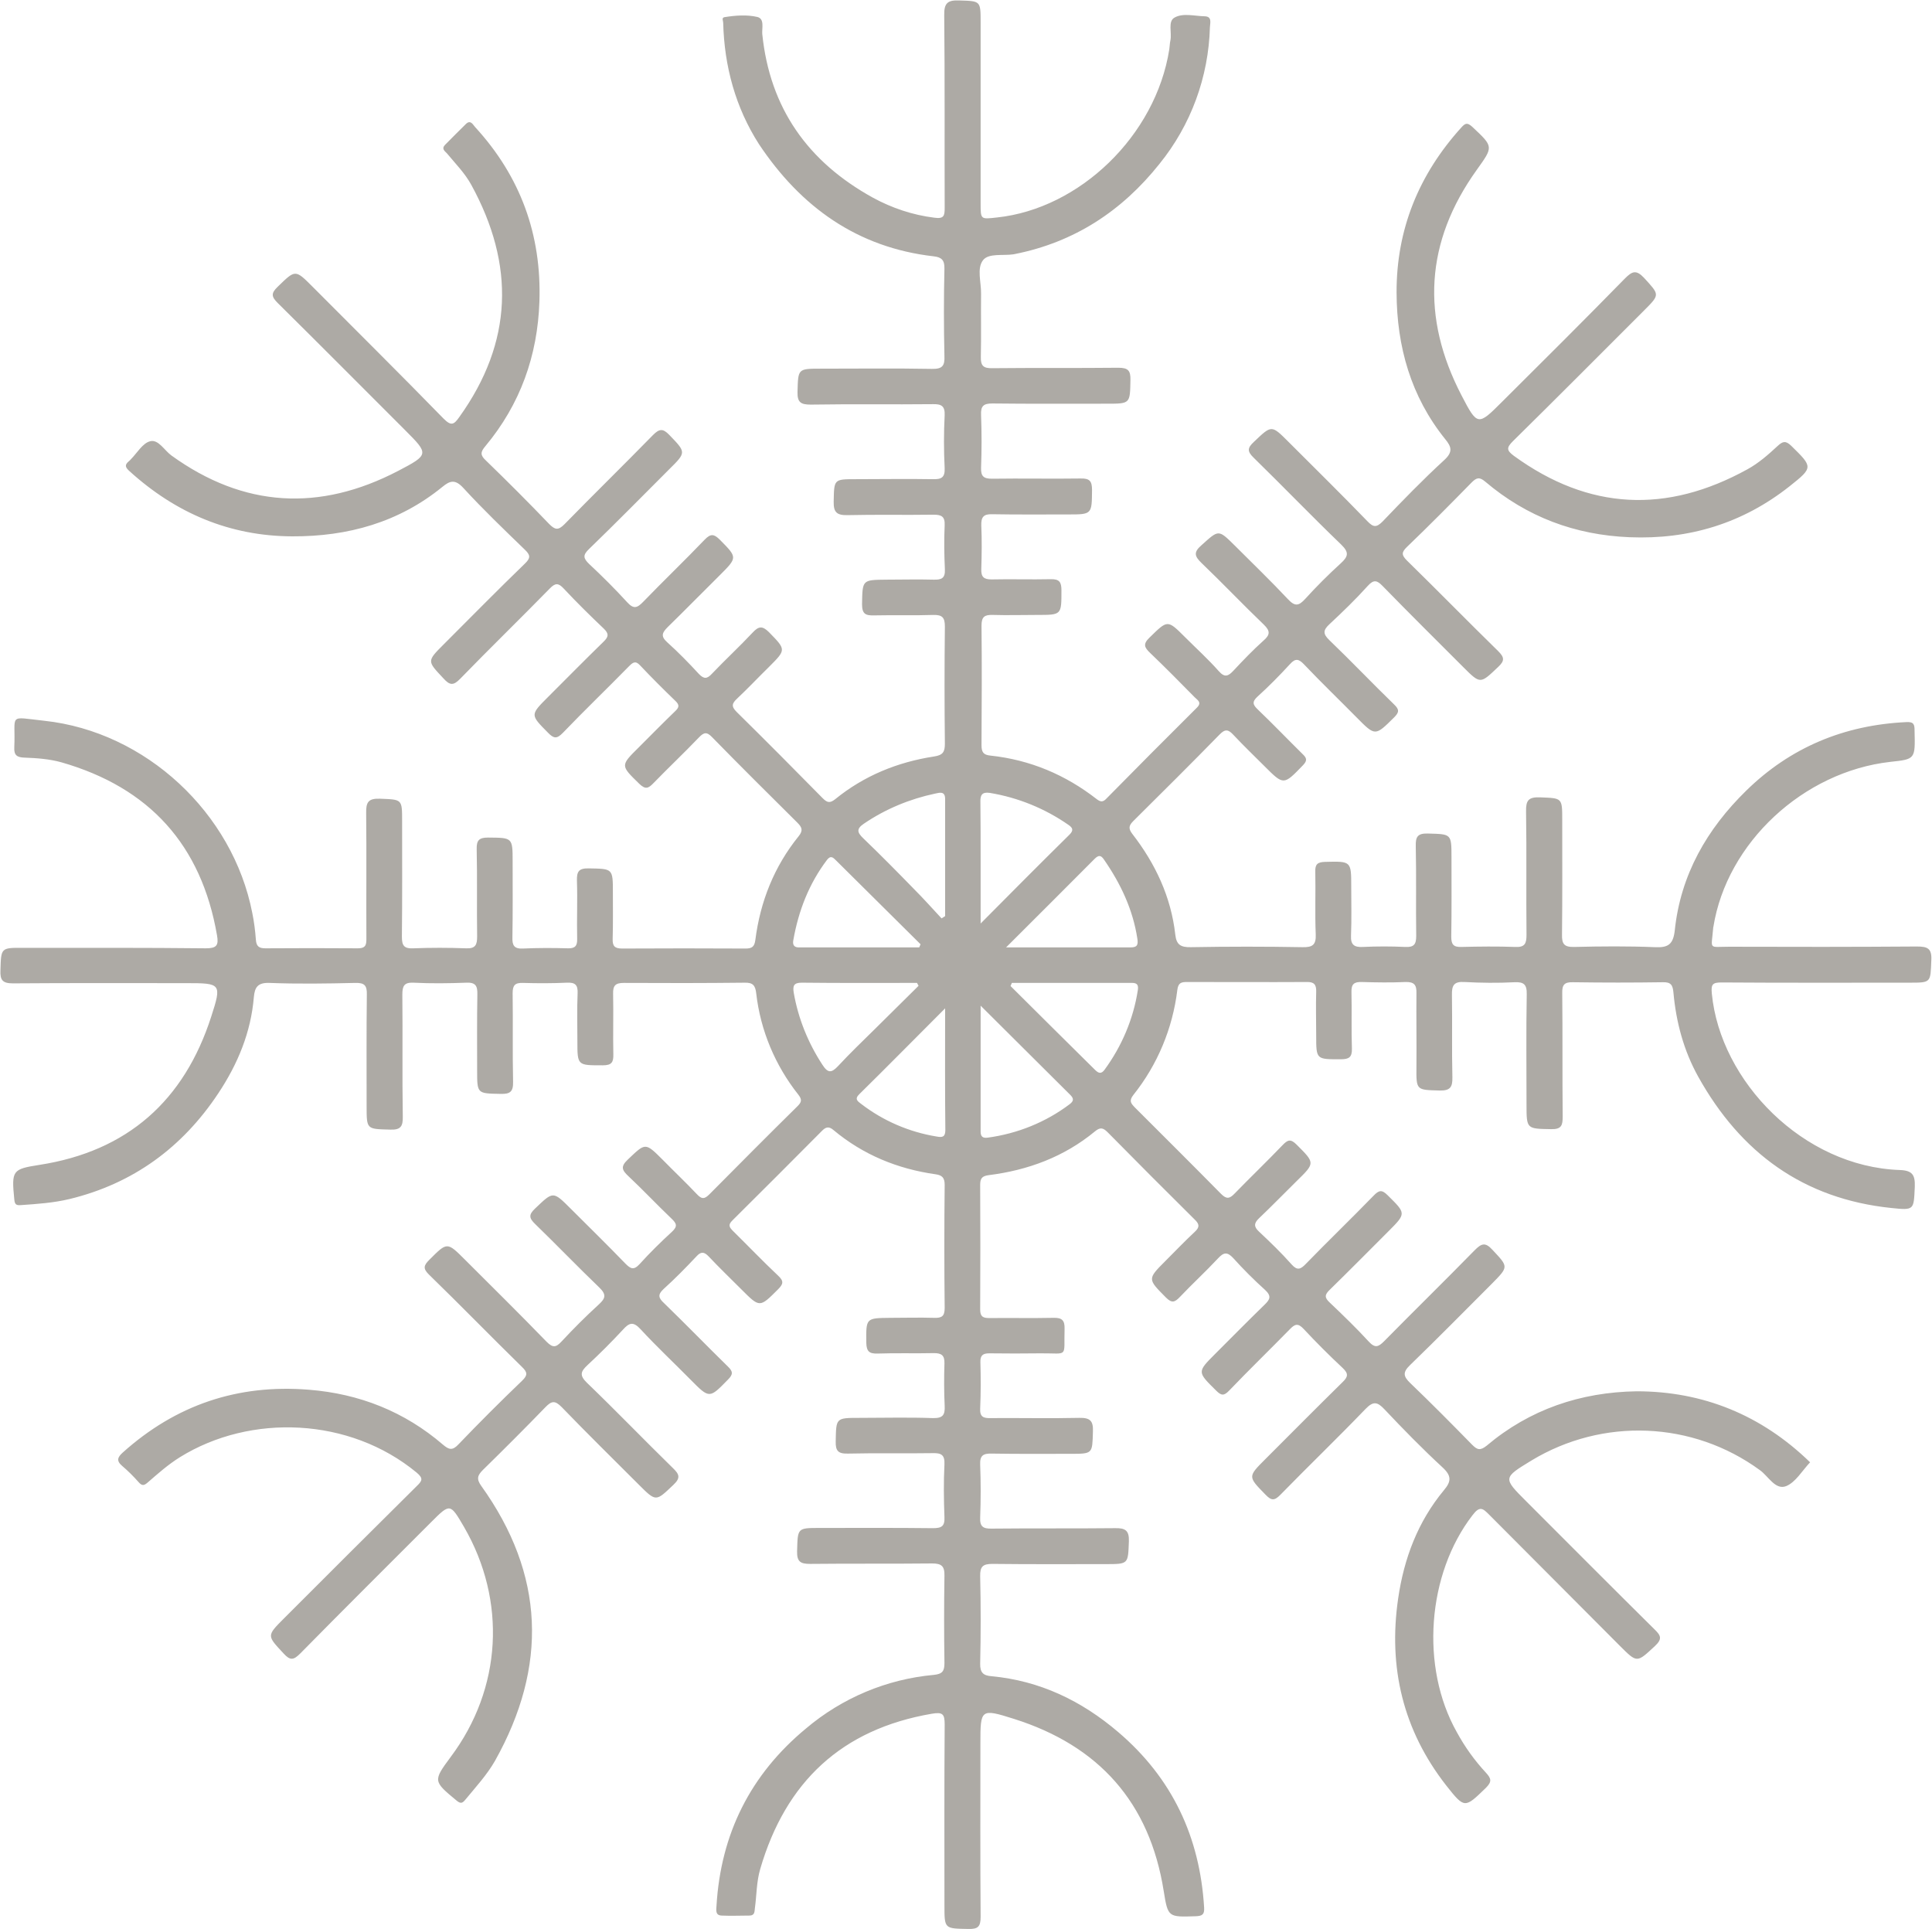
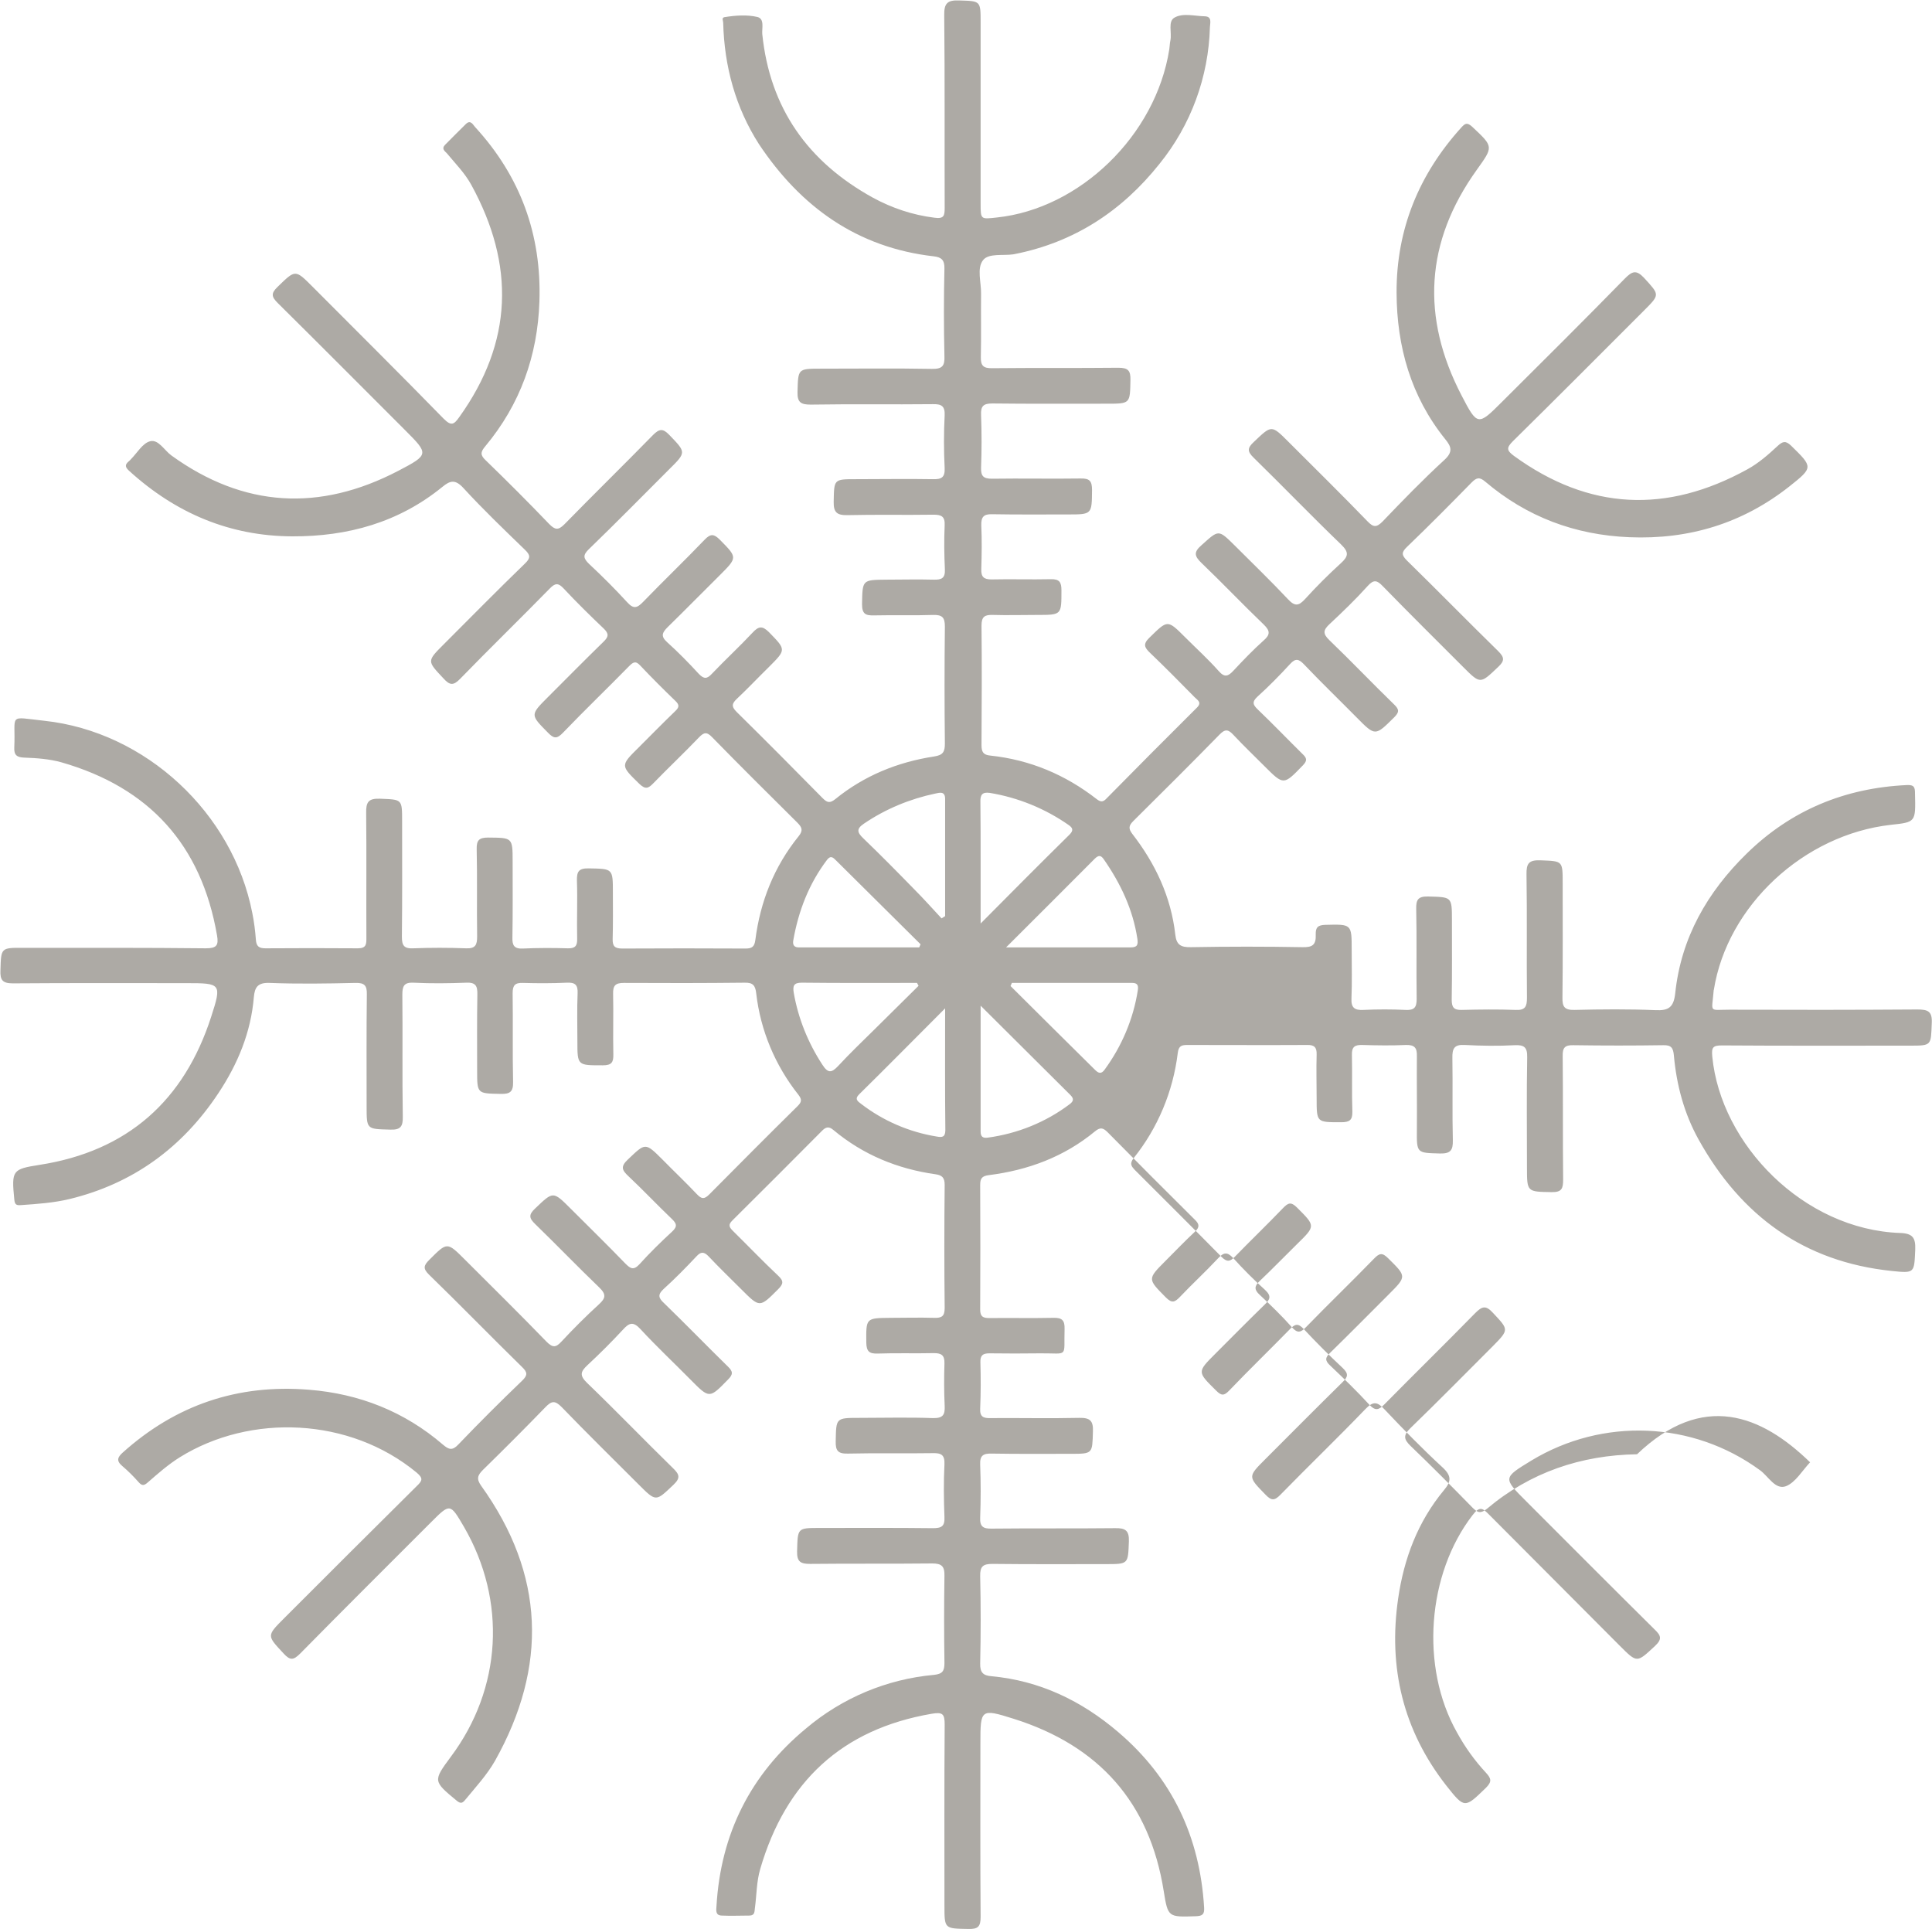
<svg xmlns="http://www.w3.org/2000/svg" fill="#adaaa5" height="864" preserveAspectRatio="xMidYMid meet" version="1" viewBox="-0.4 -0.2 865.3 864.0" width="865.3" zoomAndPan="magnify">
  <g id="change1_1">
-     <path d="M810.3,654.7c-3.5,3.7-6.5,9-10.8,10.7c-4.8,1.8-7.9-4.5-11.7-7.2c-30.1-22-70.4-23.6-102.3-4.3 c-12.8,7.8-12.8,7.8-2.3,18.3c19.1,19.1,38.2,38.3,57.4,57.3c2.9,2.8,3.6,4.3,0.2,7.5c-8.1,7.5-7.9,7.7-15.7-0.1 c-19.5-19.6-39-39.1-58.5-58.7c-2.8-2.8-4.2-4.2-7.5,0.2c-20.3,26.3-23.5,68-7,97.2c3.6,6.6,7.9,12.6,13,18.1c2.4,2.6,2.8,4,0,6.8 c-9.5,9.2-9.5,9.4-17.8-1.1c-19.3-24.7-26-52.8-21.5-83.7c2.6-17.9,8.8-34.4,20.5-48.5c3.3-3.9,3.5-6.4-0.6-10.2 c-9-8.3-17.6-17.1-26-26c-3.2-3.4-5-3.8-8.5-0.2c-12.5,13-25.5,25.5-38.1,38.4c-2.7,2.8-4.1,2.7-6.7,0c-7.9-8.1-8-8-0.1-15.9 c11.5-11.5,23-23.1,34.6-34.5c2.5-2.4,2.7-3.8,0.1-6.3c-6-5.6-11.9-11.5-17.5-17.5c-2.6-2.8-4-2.2-6.3,0.2 c-9,9.2-18.2,18.1-27.1,27.4c-2.3,2.4-3.5,2.3-5.8,0c-8.5-8.4-8.6-8.3-0.4-16.5c7.3-7.3,14.6-14.7,22-21.9c2.5-2.4,3.3-3.9,0.3-6.7 c-5-4.5-9.8-9.3-14.3-14.3c-2.7-2.9-4.3-2.5-6.8,0.2c-5.5,5.9-11.4,11.3-17,17.2c-2.3,2.4-3.6,3-6.3,0.3c-8.2-8.3-8.4-8.2-0.2-16.4 c4.3-4.3,8.6-8.8,13.1-13c2.3-2.1,2.1-3.5,0-5.5c-13.1-13-26.1-26-39-39.1c-2-2-3.3-2.4-5.7-0.4c-13.8,11.4-30,17.4-47.6,19.6 c-3.1,0.4-3.8,1.6-3.8,4.4c0.1,18.6,0.1,37.2,0,55.8c0,3.2,1.3,3.8,4.1,3.8c9.6-0.1,19.2,0.1,28.8-0.1c3.8-0.1,5,1.2,4.9,4.9 c-0.4,13.2,2,10.9-10.7,11c-7.7,0.1-15.4,0.1-23,0c-2.9,0-4.1,0.9-4,4c0.2,6.9,0.2,13.8-0.1,20.7c-0.2,3.8,1.5,4.4,4.7,4.3 c13.2-0.1,26.5,0.2,39.7-0.1c4.8-0.1,6.3,1.3,6.1,6.1c-0.3,10,0,10-10.1,10c-11.7,0-23.4,0.1-35.1-0.1c-3.8-0.1-5.5,0.7-5.3,5 c0.3,7.8,0.3,15.7,0,23.6c-0.2,4.1,1.3,5.1,5.2,5c18.4-0.2,36.8,0,55.2-0.2c4.6-0.1,6.4,1,6.2,6c-0.4,10.1-0.1,10.1-10.5,10.1 c-16.9,0-33.8,0.1-50.6-0.1c-4.2,0-5.6,1.1-5.5,5.5c0.3,13,0.3,26.1,0,39.1c-0.1,4.1,1.4,5.4,5,5.7c21.7,2,40.4,11,56.8,25 c24.2,20.6,36.6,47,38.5,78.6c0.2,3.1-0.8,3.8-3.8,3.9c-12.3,0.4-12.4,0.5-14.3-11.3c-6.3-39.7-29.1-65.1-67.1-77.1 c-14.9-4.7-15-4.4-15,11c0,25.9-0.1,51.8,0.1,77.7c0,4.4-1.2,5.5-5.5,5.4c-10.7-0.2-10.7,0-10.7-10.5c0-27-0.1-54.1,0.1-81.1 c0-4.7-0.9-5.6-5.7-4.8c-40.4,6.9-65.5,30.5-76.9,69.5c-1.7,5.8-1.6,11.7-2.4,17.6c-0.2,1.5,0,3.2-2.3,3.3c-4.2,0-8.4,0.2-12.6,0 c-2.9-0.1-2.4-2.5-2.3-4.3c1.9-32.3,15.2-58.9,40.1-79.5c16.2-13.7,36.2-22.1,57.3-24c3.8-0.4,4.7-1.7,4.7-5.3 c-0.2-13-0.2-26.1,0-39.1c0.1-4.3-1.3-5.5-5.5-5.5c-18.2,0.2-36.4,0-54.6,0.2c-4.3,0-6-0.9-5.9-5.6c0.3-10.5,0-10.5,10.2-10.5 c16.9,0,33.8-0.1,50.6,0.1c3.9,0,5.4-0.8,5.2-5c-0.3-7.8-0.4-15.7,0-23.6c0.2-4.3-1.5-5.1-5.3-5c-12.6,0.2-25.3-0.1-38,0.2 c-4.4,0.1-5.5-1.3-5.4-5.5c0.2-10.5,0-10.5,10.7-10.5c10.9,0,21.9-0.3,32.8,0.1c4.5,0.1,5.5-1.4,5.3-5.5c-0.3-6.3-0.3-12.7-0.1-19 c0.1-3.6-1.3-4.6-4.7-4.6c-8.4,0.2-16.9-0.1-25.3,0.2c-3.7,0.1-4.9-1-5-4.8c-0.1-11.1-0.3-11.1,10.8-11.2c6.5,0,13-0.2,19.6,0 c3.4,0.1,4.7-0.7,4.7-4.4c-0.2-18.4-0.2-36.8,0-55.2c0-3.2-1.2-4.3-4.1-4.7c-17-2.4-32.4-8.7-45.7-19.8c-2.1-1.8-3.5-1.4-5.3,0.5 c-13.2,13.3-26.5,26.6-39.9,39.9c-2.3,2.2-1.3,3.3,0.4,5c6.7,6.6,13.2,13.4,20,19.8c2.7,2.5,2.3,3.8-0.1,6.2 c-8.2,8.2-8.1,8.2-16.4-0.1c-4.9-4.9-9.9-9.7-14.6-14.7c-2.1-2.2-3.5-2.2-5.5,0c-4.7,5-9.6,10-14.7,14.6c-2.7,2.5-2.3,4,0.2,6.3 c9.6,9.3,19,19,28.6,28.4c2.3,2.2,2.4,3.5,0.1,5.8c-8.4,8.6-8.3,8.7-16.9,0c-7.4-7.5-15.1-14.7-22.3-22.5c-3.3-3.6-5.1-2.9-7.9,0.2 c-5.1,5.5-10.4,10.8-15.9,15.9c-3.1,2.9-3.6,4.6-0.2,7.9c13,12.5,25.5,25.5,38.4,38.1c2.9,2.8,3.7,4.4,0.3,7.6 c-7.9,7.5-7.7,7.7-15.6-0.2c-11.5-11.5-23.2-23-34.5-34.7c-2.9-2.9-4.4-2.8-7.2,0.1c-9.2,9.5-18.6,18.9-28,28.1 c-2.4,2.4-3,4-0.8,7.1c28.5,39.7,29.9,80.9,6.2,123.2c-3.6,6.3-8.6,11.7-13.2,17.3c-1.3,1.6-2.1,2.1-4,0.5 c-10.5-8.7-10.6-8.8-2.6-19.6c22.9-30.6,25.1-69.9,5.9-103c-6.2-10.6-6.2-10.6-14.7-2.1c-19.6,19.6-39.2,39.1-58.6,58.8 c-3,3-4.5,3.3-7.5,0c-7.4-8-7.7-7.8,0.2-15.7c19.8-19.8,39.6-39.6,59.5-59.3c2.4-2.3,3-3.4-0.1-6c-30-24.8-74.4-26.5-106-6.9 c-5.3,3.3-9.8,7.3-14.4,11.3c-1.7,1.5-2.6,1.6-4.1-0.1c-2.3-2.6-4.7-5-7.4-7.3c-2.7-2.3-2-3.9,0.2-5.9 c23.8-21.4,51.6-30.8,83.5-28.2c22.6,1.8,42.8,9.8,60,24.6c2.6,2.2,4.2,2.8,6.9-0.1c9.3-9.7,18.8-19.2,28.5-28.5 c2.6-2.5,2.5-3.8,0-6.2c-14-13.7-27.6-27.7-41.6-41.3c-2.9-2.8-2.4-4.2,0.1-6.7c8-8,7.9-8.1,16,0c12.2,12.2,24.5,24.3,36.5,36.7 c2.8,2.8,4.2,2.6,6.7-0.1c5.4-5.8,10.9-11.3,16.7-16.6c3.1-2.8,3.4-4.5,0.2-7.6c-9.7-9.3-19-19-28.6-28.3c-2.8-2.7-3.2-4.2-0.1-7.1 c8.1-7.7,7.9-7.9,16,0.2s16.4,16.2,24.4,24.5c2.3,2.3,3.7,3.1,6.3,0.3c4.6-5.1,9.6-10,14.6-14.6c2.6-2.4,2-3.7-0.2-5.8 c-6.5-6.2-12.7-12.8-19.3-19c-2.9-2.7-3.7-4.3-0.3-7.5c7.9-7.5,7.7-7.8,15.6,0.1c5.1,5.2,10.4,10.2,15.4,15.5c2.1,2.2,3.3,2.2,5.5,0 c13.1-13.2,26.2-26.4,39.5-39.5c1.8-1.8,2.1-2.9,0.4-5.1c-10.4-13.1-17-28.8-18.9-45.4c-0.4-3.6-1.5-4.9-5.2-4.8 c-18,0.2-36,0.2-54.1,0.1c-3.8,0-4.9,1.2-4.8,4.9c0.2,9-0.1,18,0.1,27c0.1,3.6-0.7,5-4.7,5c-11.4,0-11.4,0.2-11.4-10.9 c0-7.1-0.2-14.2,0.1-21.3c0.2-3.9-1.2-5-4.9-4.8c-6.5,0.3-13,0.3-19.6,0.1c-3.5-0.1-4.6,1-4.6,4.6c0.2,13.2-0.1,26.5,0.2,39.7 c0.1,4.4-1.3,5.5-5.5,5.4c-10.6-0.2-10.6,0-10.6-10.5c0-11.3-0.1-22.6,0.1-34c0.1-3.9-0.8-5.5-5-5.3c-7.9,0.3-15.7,0.4-23.6,0 c-4.2-0.2-5,1.5-5,5.3c0.2,18.2-0.1,36.4,0.2,54.7c0.1,4.4-1,6-5.7,5.8c-10.5-0.3-10.5,0-10.5-10.5c0-16.7-0.1-33.4,0.1-50 c0.1-4-1-5.3-5.1-5.2c-12.8,0.3-25.7,0.5-38.5,0c-5.3-0.2-6.6,2-7,6.3c-1.3,15.8-7.2,30-15.9,43.1c-16.1,24.3-38.2,40.5-66.7,47.4 c-7.1,1.7-14.4,2.2-21.6,2.7c-2.2,0.2-2.9-0.2-3.1-2.6c-1.3-13-0.8-13.5,11.2-15.4c39.5-6.1,64.9-28.8,77-66.4 c4.8-14.8,4.4-15-11.1-15c-25.9,0-51.8-0.1-77.7,0.1c-4.7,0-5.8-1.5-5.6-5.9c0.3-10,0.1-10.1,10.3-10c27.2,0,54.5-0.1,81.7,0.2 c4.8,0,5.8-1.3,5-5.8c-7-40.5-30.3-66.2-69.7-77.5c-5.4-1.5-11-1.9-16.5-2.1c-3.3-0.1-4.8-1-4.6-4.6c0.7-15.2-3.2-13.7,13.5-11.9 c45.4,4.9,84.4,41.3,93.1,86.1c0.8,3.9,1.3,7.9,1.6,11.9c0.2,3.1,1.5,3.9,4.3,3.9c13.8-0.1,27.6-0.1,41.4,0c3.8,0,3.8-1.9,3.8-4.7 c-0.1-18.6,0.1-37.2-0.1-55.8c-0.1-4.9,0.9-6.7,6.2-6.5c9.9,0.4,9.9,0.1,9.9,10c0,17.3,0.1,34.5-0.1,51.8c0,3.9,0.9,5.4,5.1,5.2 c7.9-0.3,15.7-0.3,23.6,0c4.3,0.2,5-1.6,5-5.3c-0.2-13,0.1-26.1-0.2-39.1c-0.1-4,1.1-5.2,5.1-5.2c10.9,0.1,11-0.1,11,10.7 c0,11.3,0.1,22.6-0.1,34c-0.1,3.5,0.7,5.2,4.7,5c6.7-0.3,13.4-0.3,20.1-0.1c3.3,0.1,4.3-1.1,4.2-4.3c-0.2-8.6,0.2-17.3-0.1-25.9 c-0.1-4.1,0.7-5.7,5.3-5.6c10.8,0.2,10.8,0,10.8,10.9c0,6.9,0.1,13.8-0.1,20.7c-0.1,3.3,1,4.3,4.3,4.3c18.4-0.1,36.8-0.1,55.2,0 c2.9,0,4-0.8,4.4-3.8c2.2-17.2,8.4-32.9,19.4-46.5c2.1-2.6,1.5-4-0.6-6.1c-12.8-12.7-25.6-25.4-38.2-38.3c-2.4-2.5-3.7-2.1-5.9,0.2 c-6.6,6.9-13.6,13.5-20.3,20.4c-2.3,2.4-3.6,3-6.4,0.3c-8.4-8.2-8.5-8.1-0.2-16.3c5.4-5.4,10.8-10.9,16.3-16.2 c1.8-1.7,2-2.8,0.1-4.6c-5.4-5.2-10.7-10.5-15.8-15.9c-2.1-2.3-3.3-1.3-5,0.4c-9.8,10-19.9,19.7-29.6,29.8c-2.7,2.8-4.1,2.6-6.7-0.1 c-7.9-8-8-7.9,0-15.9c8.3-8.3,16.5-16.6,24.9-24.8c2.3-2.2,2.5-3.6,0.1-5.9c-6.1-5.8-12.1-11.7-17.9-17.9c-2.4-2.6-3.8-2.6-6.3,0 c-13.3,13.6-26.9,26.8-40.1,40.4c-3.1,3.2-4.7,2.9-7.5-0.2c-7.3-7.8-7.5-7.6,0.2-15.3c12.1-12.1,24-24.2,36.3-36.1 c2.6-2.5,2.5-3.8,0-6.2c-9.4-9.1-18.8-18.1-27.6-27.7c-3.6-3.9-5.9-3.3-9.3-0.5c-19.6,16-42.5,22.3-67.3,22.2 c-28-0.1-52.2-10.4-72.9-29.2c-1.9-1.7-2.3-2.8-0.2-4.5c0.3-0.3,0.6-0.5,0.8-0.8c2.8-2.8,5.3-7.3,8.7-8.1c3.7-0.9,6.3,4.1,9.5,6.4 c32.4,23.4,66.4,25.2,101.5,6.9c14-7.3,13.8-7.6,3.1-18.3c-19-19-37.9-38-57-56.9c-2.8-2.8-3.1-4.3-0.1-7.2c8-7.8,7.9-7.9,15.6-0.2 c19.6,19.7,39.4,39.3,58.8,59.2c3.4,3.4,4.6,2.7,7-0.7c24.1-33.6,25-68.2,5.4-104c-2.9-5.3-7.1-9.5-10.9-14.1c-0.9-1-2.6-2-0.9-3.8 c3.1-3.1,6.2-6.3,9.4-9.4c2.1-2,3.1,0.3,4.1,1.4c20.3,22.1,29.8,48.2,28.8,78.1c-0.8,24.3-8.6,46.1-24.2,64.8 c-2.2,2.6-2.4,4,0.2,6.4c9.6,9.3,19.1,18.8,28.4,28.5c2.6,2.6,4,2.9,6.8,0.1c13.1-13.4,26.6-26.6,39.7-40c2.8-2.8,4.4-3,7.2-0.1 c7.6,7.9,7.8,7.8,0,15.5c-11.9,11.9-23.8,24-35.9,35.7c-2.8,2.7-2.6,4.1,0.1,6.7c5.9,5.5,11.6,11.2,17,17.1c2.9,3.2,4.5,2.6,7.2-0.2 c9.1-9.4,18.5-18.4,27.5-27.8c2.7-2.8,4.2-2.6,6.8,0c7.9,8,8,7.9-0.1,16c-7.8,7.7-15.4,15.5-23.2,23.1c-2.5,2.5-3.3,4.1-0.3,6.8 c5,4.5,9.7,9.3,14.2,14.2c2.3,2.4,3.7,2.3,5.9-0.1c6-6.3,12.3-12.1,18.2-18.4c2.6-2.8,4.3-3.2,7.3-0.2c7.7,7.9,7.8,7.8,0,15.6 c-4.8,4.7-9.4,9.6-14.3,14.2c-2.2,2.1-2.7,3.4-0.2,5.9c13,12.8,25.8,25.7,38.6,38.7c2,2,3.2,2.3,5.6,0.4 c12.9-10.5,27.9-16.6,44.2-19.1c4.1-0.6,4.9-2.1,4.9-5.8c-0.2-17.5-0.2-34.9,0-52.4c0-4-1.1-5.3-5.2-5.2c-8.8,0.3-17.6,0-26.5,0.2 c-3.8,0.1-5.4-0.6-5.4-5c0.2-10.9,0-10.9,10.8-11c7.1,0,14.2-0.2,21.3,0c3.6,0.1,5.2-0.7,5-4.7c-0.3-6.5-0.4-13-0.1-19.6 c0.2-4-1.4-4.8-5-4.8c-12.8,0.2-25.7-0.1-38.5,0.2c-4.7,0.1-6.3-1.2-6.2-6c0.2-10.1,0-10.1,9.9-10.1c11.5,0,23-0.2,34.5,0 c3.8,0.1,5.5-0.7,5.3-5c-0.4-7.9-0.4-15.7,0-23.6c0.2-4.2-1.5-5.1-5.3-5c-18.2,0.2-36.4-0.1-54.7,0.2c-4.4,0-6-1-5.9-5.6 c0.3-10.5,0-10.5,10.7-10.5c16.5,0,33-0.2,49.5,0.1c4.7,0.1,5.8-1.4,5.6-5.8c-0.3-13-0.3-26.1,0-39.1c0.1-3.8-1.3-5.1-4.7-5.5 c-34.4-3.9-59.7-22.2-78.4-50.3C329,47.9,324,29.5,323.5,10c0-0.9-0.8-2.2,0.5-2.5c4.9-0.8,10.1-1.2,14.8-0.1c3.3,0.8,2,5,2.2,7.6 c3.4,33.3,20.5,57.3,49.5,73.3c8.6,4.7,17.9,7.8,27.6,9c4.3,0.6,4.6-0.9,4.6-4.4c-0.1-28.8,0.1-57.5-0.2-86.3 c-0.1-5.4,1.5-6.8,6.7-6.6c9.6,0.3,9.6,0.1,9.6,9.8c0,27.1,0,54.1,0,81.1c0,7.3,0,7.1,7.3,6.3c37-3.9,71.1-36.6,77.2-75.3 c0.2-1.3,0.2-2.7,0.5-4c0.7-3.5-1.2-8.5,1.8-10.2c3.8-2.2,9-0.7,13.6-0.6c3.3,0.1,2.4,2.9,2.3,4.8c-0.6,22.4-8.5,43.9-22.6,61.3 c-16.8,21.1-38.1,35.1-64.9,40.4c-0.2,0-0.4,0.1-0.5,0.1c-4.7,0.7-11.1-0.6-13.6,2.6c-2.9,3.7-0.8,9.9-0.9,15.1 c-0.1,9.4,0.1,18.8-0.1,28.2c-0.1,4,1.1,5.2,5.2,5.1c18.8-0.2,37.6,0,56.4-0.2c4.4,0,5.5,1.3,5.4,5.5c-0.2,10.6,0,10.6-10.6,10.6 c-17.1,0-34.1,0.1-51.2-0.1c-4,0-5.3,1.1-5.1,5.2c0.3,7.9,0.3,15.7,0,23.6c-0.1,3.8,1.1,4.9,4.9,4.9c13.2-0.2,26.5,0.1,39.7-0.1 c4.1-0.1,5.1,1.2,5.1,5.2c-0.1,10.9,0,10.9-10.9,10.9c-11.3,0-22.6,0.1-33.9-0.1c-3.8-0.1-4.9,1.3-4.8,5c0.3,6.5,0.2,13,0,19.6 c-0.1,3.5,1.1,4.6,4.6,4.6c8.8-0.2,17.6,0.1,26.5-0.1c3.9-0.1,4.8,1.3,4.8,5c0,11,0.1,11-10.7,11c-6.7,0-13.4,0.2-20.1,0 c-3.6-0.1-5,0.8-5,4.8c0.2,17.8,0.1,35.7,0,53.5c0,3.1,0.8,4.4,4,4.7c17.8,1.9,33.6,8.6,47.6,19.5c1.7,1.3,2.8,1.4,4.3-0.2 c13.5-13.7,27-27.3,40.6-40.8c2.3-2.3,0.3-3.3-1-4.6c-6.6-6.7-13.2-13.4-20-19.9c-2.5-2.4-3.3-3.9-0.3-6.8c8.2-8,8-8.2,16-0.2 c5,5,10.3,9.8,15,15.1c2.7,3.1,4.3,2.4,6.7-0.2c4.3-4.6,8.7-9.2,13.4-13.4c3-2.6,3.1-4.3,0.1-7.2c-9.4-9-18.4-18.5-27.8-27.5 c-3.1-3-3.8-4.8-0.1-8c7.8-7,7.5-7.2,14.9,0.1c8,8,16.2,15.9,23.9,24.1c3.1,3.3,4.8,3,7.7-0.2c5-5.5,10.3-10.8,15.9-15.9 c3.4-3.1,3.8-4.9,0.2-8.4c-13.3-12.8-26-26-39.2-38.9c-3-2.9-2.8-4.4,0.1-7.1c8-7.6,7.8-7.7,15.6,0.1c11.8,11.8,23.7,23.5,35.3,35.5 c2.6,2.7,4,2.8,6.7,0.1c9-9.4,18.1-18.8,27.7-27.6c3.9-3.6,3.2-5.9,0.4-9.3c-15.4-19.1-21.7-41.5-21.8-65.6c-0.1-28.4,10-53,29-74 c1.8-2,2.7-2.3,4.9-0.3c9.6,9,9.5,8.8,2,19.3c-23.1,32.2-25,66-6.8,101c7.1,13.7,7.4,13.6,18,3c18.5-18.4,37-36.8,55.2-55.4 c3.2-3.2,5-4,8.5-0.3c7,7.7,7.3,7.4,0,14.7c-19.5,19.5-39,39.1-58.7,58.5c-2.9,2.9-2.9,4.1,0.5,6.6c33.6,24.4,68.4,25.9,104.5,6 c5.1-2.8,9.4-6.6,13.6-10.5c2.2-2,3.5-2.5,6-0.1c9.8,9.6,10,9.7-0.7,18.2c-21,16.6-45,23.9-71.7,22.8c-24.4-1-46-9.1-64.6-24.9 c-2.6-2.2-3.9-1.8-6.1,0.4c-9.5,9.7-19.1,19.4-28.9,28.8c-2.6,2.5-2.5,3.7,0,6.2c13.7,13.4,27.1,27.1,40.8,40.5c2.8,2.8,3,4.3,0,7.1 c-8,7.6-7.9,7.8-15.6,0.1c-12.1-12.1-24.2-24.1-36.1-36.3c-2.5-2.6-4-3.1-6.7-0.1c-5.4,6-11.2,11.6-17.1,17.1 c-2.9,2.7-3.1,4.3-0.1,7.2c9.8,9.4,19.2,19.3,29,28.8c2.4,2.3,2.3,3.5,0,5.8c-8.5,8.4-8.4,8.5-16.8,0c-7.8-7.9-15.8-15.6-23.5-23.7 c-2.3-2.4-3.8-3-6.3-0.2c-4.7,5.1-9.5,10-14.6,14.6c-2.6,2.4-2,3.7,0.2,5.8c6.8,6.5,13.3,13.3,20,19.9c1.9,1.8,2.2,2.9,0.2,5 c-8.7,9-8.6,9.1-17.3,0.4c-4.6-4.6-9.3-9.1-13.8-13.9c-2.3-2.5-3.7-2.9-6.3-0.2c-12.7,13-25.7,25.9-38.6,38.7c-2,2-2.3,3.3-0.5,5.7 c10.4,13.4,17.4,28.3,19.3,45.2c0.5,4.5,2.4,5.7,7,5.6c16.7-0.3,33.4-0.3,50,0c4.4,0.1,6.1-1,5.9-5.7c-0.4-9.4,0-18.8-0.2-28.2 c-0.1-3.2,1-4.2,4.3-4.3c11.8-0.3,11.8-0.4,11.8,11.1c0,7.3,0.2,14.6-0.1,21.9c-0.2,4.1,1.4,5.3,5.3,5.1c6.3-0.3,12.7-0.3,19,0 c3.9,0.2,4.9-1.2,4.9-4.9c-0.2-13.4,0.1-26.9-0.2-40.3c-0.1-4.1,0.8-5.7,5.3-5.6c10.6,0.3,10.7,0,10.7,10.5 c0,11.9,0.1,23.8-0.1,35.7c0,3.4,0.9,4.7,4.5,4.6c8-0.2,16.1-0.3,24.2,0c4.3,0.2,5-1.6,5-5.4c-0.2-18.4,0.1-36.8-0.2-55.2 c-0.1-5,1-6.6,6.3-6.4c9.9,0.4,9.9,0.1,9.9,10.2c0,17.1,0.1,34.1-0.1,51.2c-0.1,4.2,0.9,5.7,5.4,5.6c12.1-0.3,24.2-0.4,36.2,0.1 c6,0.3,8.2-1.3,8.9-7.5c2.6-24.9,14.4-45.4,32-62.6c19.8-19.4,43.9-29.4,71.7-30.7c3.4-0.2,3.7,1.1,3.7,3.8 c0.3,12.8,0.4,12.8-10.8,14c-39.1,4.4-73.3,36.3-79.3,73.9c-0.1,0.2-0.1,0.4-0.1,0.6c-0.8,9.9-2.3,8.3,7.2,8.3c28,0.1,56,0.1,84-0.1 c4.8,0,6.8,0.8,6.5,6.2c-0.4,10,0,10-9.9,10c-28,0-56,0.1-84-0.1c-4.1,0-4.8,0.8-4.4,5c3.8,39.3,40.9,77.5,84.2,79 c5.6,0.2,6.9,2.2,6.7,7.5c-0.5,10.4-0.1,10.6-10.6,9.5c-39.3-4.1-67.4-24.7-86.4-58.8c-6.5-11.7-9.9-24.4-11.1-37.7 c-0.3-3.3-1.1-4.7-4.7-4.6c-13.4,0.2-26.8,0.2-40.3,0c-3.8-0.1-4.9,1.1-4.8,4.9c0.2,18.4,0,36.8,0.2,55.2c0,4-0.5,5.8-5.2,5.7 c-10.9-0.2-11,0-11-10.9c0-16.5-0.2-33,0.1-49.5c0.1-4.4-1.3-5.6-5.5-5.4c-7.5,0.4-15,0.3-22.4-0.1c-4.8-0.3-5.7,1.6-5.6,5.9 c0.2,12.3-0.1,24.5,0.2,36.8c0.1,4.4-1,6-5.7,5.9c-10.5-0.3-10.5,0-10.4-10.8s-0.1-21.9,0-32.8c0.1-3.7-1-5.1-4.9-5 c-6.5,0.3-13,0.2-19.6,0c-3.5-0.1-4.7,1-4.6,4.5c0.2,8.4-0.1,16.9,0.2,25.3c0.1,3.9-1.3,4.8-5,4.8c-11,0-11,0.2-11-10.7 c0-6.5-0.2-13,0-19.6c0.1-3.2-1-4.4-4.3-4.3c-17.8,0.1-35.7,0-53.5,0c-2.6,0-4,0.3-4.4,3.6c-2.1,17.2-8.9,33.5-19.7,47 c-2.1,2.7-1,3.8,0.7,5.6c12.9,12.9,25.8,25.7,38.6,38.7c2.4,2.4,3.8,2.2,6-0.1c7.1-7.3,14.4-14.3,21.5-21.7c2.3-2.4,3.6-3,6.3-0.3 c8.3,8.3,8.4,8.2,0,16.4c-5.6,5.5-11.1,11.2-16.8,16.6c-2.3,2.2-2.4,3.8,0,6c5,4.7,10,9.5,14.6,14.7c2.5,2.8,4,2.2,6.3-0.2 c10-10.3,20.4-20.3,30.4-30.6c2.4-2.5,3.7-2.8,6.3-0.2c8.3,8.2,8.4,8.1,0.2,16.3c-8.7,8.7-17.3,17.4-26.1,26c-2.3,2.2-2.5,3.5,0,5.8 c6,5.7,11.9,11.4,17.5,17.5c2.8,3,4.3,2.3,6.8-0.2c13.5-13.7,27.2-27.1,40.6-40.8c3-3,4.7-3.7,7.9-0.2c7.2,7.7,7.4,7.5-0.2,15.2 c-12.2,12.2-24.3,24.5-36.7,36.5c-3.3,3.2-3,5,0.1,8c9.4,9,18.6,18.3,27.7,27.6c2.3,2.3,3.6,2.8,6.5,0.5 c19.3-16.3,42.1-24,67.2-24.4C762.3,622.9,788.5,633.5,810.3,654.7z M438.8,450.2c0,19.8,0,38.1,0,56.4c0,2.3,1,3,3.2,2.7 c13.3-1.8,26-6.9,36.7-15c1.7-1.3,2-2.4,0.3-4.1C466,477.3,453,464.3,438.8,450.2z M438.8,413.4c14.1-14.2,26.9-27.1,39.8-39.8 c2-2,1.4-3.1-0.5-4.4c-10.5-7.3-22.5-12.2-35.2-14.3c-3.5-0.5-4.3,1-4.2,4.1c0.1,8.8,0.1,17.6,0.1,26.4V413.4z M450.2,424.1 c19.9,0,37.8,0,55.8,0c3,0,3.4-1.2,3-3.9c-2-13.1-7.5-24.7-15-35.5c-1.3-1.9-2.3-2-4-0.4C477.2,397.2,464.3,410,450.2,424.1 L450.2,424.1z M452.8,440l-0.6,1.4c12.6,12.5,25.2,25.1,37.9,37.6c1.6,1.6,2.8,1.8,4.2-0.1c7.7-10.5,12.9-22.7,14.9-35.6 c0.3-2,0-3.3-2.5-3.3C488.7,440,470.8,440,452.8,440z M411.3,424.1l0.6-1.4l-37.8-37.5c-1.3-1.3-2.4-2.5-4.1-0.3 c-8.1,10.7-12.8,22.9-15.1,36c-0.4,2.1,0.4,3.3,2.7,3.2C375.5,424.1,393.4,424.1,411.3,424.1L411.3,424.1z M411,441.3l-0.7-1.3 c-17.2,0-34.4,0.1-51.6-0.1c-3.6,0-4.1,1.4-3.6,4.5c2,11.5,6.4,22.4,12.8,32.2c2.5,3.9,4.1,3.8,7.1,0.6c5.2-5.6,10.7-10.9,16.2-16.3 C397.8,454.4,404.4,447.8,411,441.3z M422.9,451.4c-13.6,13.6-25.9,26.1-38.4,38.4c-2.3,2.2-0.8,3.2,0.8,4.4 c9.9,7.6,21.5,12.6,33.8,14.6c2.6,0.5,3.9,0.2,3.9-2.9C422.8,488.4,422.9,470.8,422.9,451.4L422.9,451.4z M421.3,411.1l1.6-1 c0-17.5,0-35,0-52.5c0-3.6-2.5-2.8-4.4-2.4c-11.4,2.4-22.3,6.9-32,13.5c-3.4,2.3-3,3.9-0.3,6.5c7.7,7.4,15.2,15,22.7,22.7 C413.2,402.2,417.2,406.7,421.3,411.1L421.3,411.1z" />
+     <path d="M810.3,654.7c-3.5,3.7-6.5,9-10.8,10.7c-4.8,1.8-7.9-4.5-11.7-7.2c-30.1-22-70.4-23.6-102.3-4.3 c-12.8,7.8-12.8,7.8-2.3,18.3c19.1,19.1,38.2,38.3,57.4,57.3c2.9,2.8,3.6,4.3,0.2,7.5c-8.1,7.5-7.9,7.7-15.7-0.1 c-19.5-19.6-39-39.1-58.5-58.7c-2.8-2.8-4.2-4.2-7.5,0.2c-20.3,26.3-23.5,68-7,97.2c3.6,6.6,7.9,12.6,13,18.1c2.4,2.6,2.8,4,0,6.8 c-9.5,9.2-9.5,9.4-17.8-1.1c-19.3-24.7-26-52.8-21.5-83.7c2.6-17.9,8.8-34.4,20.5-48.5c3.3-3.9,3.5-6.4-0.6-10.2 c-9-8.3-17.6-17.1-26-26c-3.2-3.4-5-3.8-8.5-0.2c-12.5,13-25.5,25.5-38.1,38.4c-2.7,2.8-4.1,2.7-6.7,0c-7.9-8.1-8-8-0.1-15.9 c11.5-11.5,23-23.1,34.6-34.5c2.5-2.4,2.7-3.8,0.1-6.3c-6-5.6-11.9-11.5-17.5-17.5c-2.6-2.8-4-2.2-6.3,0.2 c-9,9.2-18.2,18.1-27.1,27.4c-2.3,2.4-3.5,2.3-5.8,0c-8.5-8.4-8.6-8.3-0.4-16.5c7.3-7.3,14.6-14.7,22-21.9c2.5-2.4,3.3-3.9,0.3-6.7 c-5-4.5-9.8-9.3-14.3-14.3c-2.7-2.9-4.3-2.5-6.8,0.2c-5.5,5.9-11.4,11.3-17,17.2c-2.3,2.4-3.6,3-6.3,0.3c-8.2-8.3-8.4-8.2-0.2-16.4 c4.3-4.3,8.6-8.8,13.1-13c2.3-2.1,2.1-3.5,0-5.5c-13.1-13-26.1-26-39-39.1c-2-2-3.3-2.4-5.7-0.4c-13.8,11.4-30,17.4-47.6,19.6 c-3.1,0.4-3.8,1.6-3.8,4.4c0.1,18.6,0.1,37.2,0,55.8c0,3.2,1.3,3.8,4.1,3.8c9.6-0.1,19.2,0.1,28.8-0.1c3.8-0.1,5,1.2,4.9,4.9 c-0.4,13.2,2,10.9-10.7,11c-7.7,0.1-15.4,0.1-23,0c-2.9,0-4.1,0.9-4,4c0.2,6.9,0.2,13.8-0.1,20.7c-0.2,3.8,1.5,4.4,4.7,4.3 c13.2-0.1,26.5,0.2,39.7-0.1c4.8-0.1,6.3,1.3,6.1,6.1c-0.3,10,0,10-10.1,10c-11.7,0-23.4,0.1-35.1-0.1c-3.8-0.1-5.5,0.7-5.3,5 c0.3,7.8,0.3,15.7,0,23.6c-0.2,4.1,1.3,5.1,5.2,5c18.4-0.2,36.8,0,55.2-0.2c4.6-0.1,6.4,1,6.2,6c-0.4,10.1-0.1,10.1-10.5,10.1 c-16.9,0-33.8,0.1-50.6-0.1c-4.2,0-5.6,1.1-5.5,5.5c0.3,13,0.3,26.1,0,39.1c-0.1,4.1,1.4,5.4,5,5.7c21.7,2,40.4,11,56.8,25 c24.2,20.6,36.6,47,38.5,78.6c0.2,3.1-0.8,3.8-3.8,3.9c-12.3,0.4-12.4,0.5-14.3-11.3c-6.3-39.7-29.1-65.1-67.1-77.1 c-14.9-4.7-15-4.4-15,11c0,25.9-0.1,51.8,0.1,77.7c0,4.4-1.2,5.5-5.5,5.4c-10.7-0.2-10.7,0-10.7-10.5c0-27-0.1-54.1,0.1-81.1 c0-4.7-0.9-5.6-5.7-4.8c-40.4,6.9-65.5,30.5-76.9,69.5c-1.7,5.8-1.6,11.7-2.4,17.6c-0.2,1.5,0,3.2-2.3,3.3c-4.2,0-8.4,0.2-12.6,0 c-2.9-0.1-2.4-2.5-2.3-4.3c1.9-32.3,15.2-58.9,40.1-79.5c16.2-13.7,36.2-22.1,57.3-24c3.8-0.4,4.7-1.7,4.7-5.3 c-0.2-13-0.2-26.1,0-39.1c0.1-4.3-1.3-5.5-5.5-5.5c-18.2,0.2-36.4,0-54.6,0.2c-4.3,0-6-0.9-5.9-5.6c0.3-10.5,0-10.5,10.2-10.5 c16.9,0,33.8-0.1,50.6,0.1c3.9,0,5.4-0.8,5.2-5c-0.3-7.8-0.4-15.7,0-23.6c0.2-4.3-1.5-5.1-5.3-5c-12.6,0.2-25.3-0.1-38,0.2 c-4.4,0.1-5.5-1.3-5.4-5.5c0.2-10.5,0-10.5,10.7-10.5c10.9,0,21.9-0.3,32.8,0.1c4.5,0.1,5.5-1.4,5.3-5.5c-0.3-6.3-0.3-12.7-0.1-19 c0.1-3.6-1.3-4.6-4.7-4.6c-8.4,0.2-16.9-0.1-25.3,0.2c-3.7,0.1-4.9-1-5-4.8c-0.1-11.1-0.3-11.1,10.8-11.2c6.5,0,13-0.2,19.6,0 c3.4,0.1,4.7-0.7,4.7-4.4c-0.2-18.4-0.2-36.8,0-55.2c0-3.2-1.2-4.3-4.1-4.7c-17-2.4-32.4-8.7-45.7-19.8c-2.1-1.8-3.5-1.4-5.3,0.5 c-13.2,13.3-26.5,26.6-39.9,39.9c-2.3,2.2-1.3,3.3,0.4,5c6.7,6.6,13.2,13.4,20,19.8c2.7,2.5,2.3,3.8-0.1,6.2 c-8.2,8.2-8.1,8.2-16.4-0.1c-4.9-4.9-9.9-9.7-14.6-14.7c-2.1-2.2-3.5-2.2-5.5,0c-4.7,5-9.6,10-14.7,14.6c-2.7,2.5-2.3,4,0.2,6.3 c9.6,9.3,19,19,28.6,28.4c2.3,2.2,2.4,3.5,0.1,5.8c-8.4,8.6-8.3,8.7-16.9,0c-7.4-7.5-15.1-14.7-22.3-22.5c-3.3-3.6-5.1-2.9-7.9,0.2 c-5.1,5.5-10.4,10.8-15.9,15.9c-3.1,2.9-3.6,4.6-0.2,7.9c13,12.5,25.5,25.5,38.4,38.1c2.9,2.8,3.7,4.4,0.3,7.6 c-7.9,7.5-7.7,7.7-15.6-0.2c-11.5-11.5-23.2-23-34.5-34.7c-2.9-2.9-4.4-2.8-7.2,0.1c-9.2,9.5-18.6,18.9-28,28.1 c-2.4,2.4-3,4-0.8,7.1c28.5,39.7,29.9,80.9,6.2,123.2c-3.6,6.3-8.6,11.7-13.2,17.3c-1.3,1.6-2.1,2.1-4,0.5 c-10.5-8.7-10.6-8.8-2.6-19.6c22.9-30.6,25.1-69.9,5.9-103c-6.2-10.6-6.2-10.6-14.7-2.1c-19.6,19.6-39.2,39.1-58.6,58.8 c-3,3-4.5,3.3-7.5,0c-7.4-8-7.7-7.8,0.2-15.7c19.8-19.8,39.6-39.6,59.5-59.3c2.4-2.3,3-3.4-0.1-6c-30-24.8-74.4-26.5-106-6.9 c-5.3,3.3-9.8,7.3-14.4,11.3c-1.7,1.5-2.6,1.6-4.1-0.1c-2.3-2.6-4.7-5-7.4-7.3c-2.7-2.3-2-3.9,0.2-5.9 c23.8-21.4,51.6-30.8,83.5-28.2c22.6,1.8,42.8,9.8,60,24.6c2.6,2.2,4.2,2.8,6.9-0.1c9.3-9.7,18.8-19.2,28.5-28.5 c2.6-2.5,2.5-3.8,0-6.2c-14-13.7-27.6-27.7-41.6-41.3c-2.9-2.8-2.4-4.2,0.1-6.7c8-8,7.9-8.1,16,0c12.2,12.2,24.5,24.3,36.5,36.7 c2.8,2.8,4.2,2.6,6.7-0.1c5.4-5.8,10.9-11.3,16.7-16.6c3.1-2.8,3.4-4.5,0.2-7.6c-9.7-9.3-19-19-28.6-28.3c-2.8-2.7-3.2-4.2-0.1-7.1 c8.1-7.7,7.9-7.9,16,0.2s16.4,16.2,24.4,24.5c2.3,2.3,3.7,3.1,6.3,0.3c4.6-5.1,9.6-10,14.6-14.6c2.6-2.4,2-3.7-0.2-5.8 c-6.5-6.2-12.7-12.8-19.3-19c-2.9-2.7-3.7-4.3-0.3-7.5c7.9-7.5,7.7-7.8,15.6,0.1c5.1,5.2,10.4,10.2,15.4,15.5c2.1,2.2,3.3,2.2,5.5,0 c13.1-13.2,26.2-26.4,39.5-39.5c1.8-1.8,2.1-2.9,0.4-5.1c-10.4-13.1-17-28.8-18.9-45.4c-0.4-3.6-1.5-4.9-5.2-4.8 c-18,0.2-36,0.2-54.1,0.1c-3.8,0-4.9,1.2-4.8,4.9c0.2,9-0.1,18,0.1,27c0.1,3.6-0.7,5-4.7,5c-11.4,0-11.4,0.2-11.4-10.9 c0-7.1-0.2-14.2,0.1-21.3c0.2-3.9-1.2-5-4.9-4.8c-6.5,0.3-13,0.3-19.6,0.1c-3.5-0.1-4.6,1-4.6,4.6c0.2,13.2-0.1,26.5,0.2,39.7 c0.1,4.4-1.3,5.5-5.5,5.4c-10.6-0.2-10.6,0-10.6-10.5c0-11.3-0.1-22.6,0.1-34c0.1-3.9-0.8-5.5-5-5.3c-7.9,0.3-15.7,0.4-23.6,0 c-4.2-0.2-5,1.5-5,5.3c0.2,18.2-0.1,36.4,0.2,54.7c0.1,4.4-1,6-5.7,5.8c-10.5-0.3-10.5,0-10.5-10.5c0-16.7-0.1-33.4,0.1-50 c0.1-4-1-5.3-5.1-5.2c-12.8,0.3-25.7,0.5-38.5,0c-5.3-0.2-6.6,2-7,6.3c-1.3,15.8-7.2,30-15.9,43.1c-16.1,24.3-38.2,40.5-66.7,47.4 c-7.1,1.7-14.4,2.2-21.6,2.7c-2.2,0.2-2.9-0.2-3.1-2.6c-1.3-13-0.8-13.5,11.2-15.4c39.5-6.1,64.9-28.8,77-66.4 c4.8-14.8,4.4-15-11.1-15c-25.9,0-51.8-0.1-77.7,0.1c-4.7,0-5.8-1.5-5.6-5.9c0.3-10,0.1-10.1,10.3-10c27.2,0,54.5-0.1,81.7,0.2 c4.8,0,5.8-1.3,5-5.8c-7-40.5-30.3-66.2-69.7-77.5c-5.4-1.5-11-1.9-16.5-2.1c-3.3-0.1-4.8-1-4.6-4.6c0.7-15.2-3.2-13.7,13.5-11.9 c45.4,4.9,84.4,41.3,93.1,86.1c0.8,3.9,1.3,7.9,1.6,11.9c0.2,3.1,1.5,3.9,4.3,3.9c13.8-0.1,27.6-0.1,41.4,0c3.8,0,3.8-1.9,3.8-4.7 c-0.1-18.6,0.1-37.2-0.1-55.8c-0.1-4.9,0.9-6.7,6.2-6.5c9.9,0.4,9.9,0.1,9.9,10c0,17.3,0.1,34.5-0.1,51.8c0,3.9,0.9,5.4,5.1,5.2 c7.9-0.3,15.7-0.3,23.6,0c4.3,0.2,5-1.6,5-5.3c-0.2-13,0.1-26.1-0.2-39.1c-0.1-4,1.1-5.2,5.1-5.2c10.9,0.1,11-0.1,11,10.7 c0,11.3,0.1,22.6-0.1,34c-0.1,3.5,0.7,5.2,4.7,5c6.7-0.3,13.4-0.3,20.1-0.1c3.3,0.1,4.3-1.1,4.2-4.3c-0.2-8.6,0.2-17.3-0.1-25.9 c-0.1-4.1,0.7-5.7,5.3-5.6c10.8,0.2,10.8,0,10.8,10.9c0,6.9,0.1,13.8-0.1,20.7c-0.1,3.3,1,4.3,4.3,4.3c18.4-0.1,36.8-0.1,55.2,0 c2.9,0,4-0.8,4.4-3.8c2.2-17.2,8.4-32.9,19.4-46.5c2.1-2.6,1.5-4-0.6-6.1c-12.8-12.7-25.6-25.4-38.2-38.3c-2.4-2.5-3.7-2.1-5.9,0.2 c-6.6,6.9-13.6,13.5-20.3,20.4c-2.3,2.4-3.6,3-6.4,0.3c-8.4-8.2-8.5-8.1-0.2-16.3c5.4-5.4,10.8-10.9,16.3-16.2 c1.8-1.7,2-2.8,0.1-4.6c-5.4-5.2-10.7-10.5-15.8-15.9c-2.1-2.3-3.3-1.3-5,0.4c-9.8,10-19.9,19.7-29.6,29.8c-2.7,2.8-4.1,2.6-6.7-0.1 c-7.9-8-8-7.9,0-15.9c8.3-8.3,16.5-16.6,24.9-24.8c2.3-2.2,2.5-3.6,0.1-5.9c-6.1-5.8-12.1-11.7-17.9-17.9c-2.4-2.6-3.8-2.6-6.3,0 c-13.3,13.6-26.9,26.8-40.1,40.4c-3.1,3.2-4.7,2.9-7.5-0.2c-7.3-7.8-7.5-7.6,0.2-15.3c12.1-12.1,24-24.2,36.3-36.1 c2.6-2.5,2.5-3.8,0-6.2c-9.4-9.1-18.8-18.1-27.6-27.7c-3.6-3.9-5.9-3.3-9.3-0.5c-19.6,16-42.5,22.3-67.3,22.2 c-28-0.1-52.2-10.4-72.9-29.2c-1.9-1.7-2.3-2.8-0.2-4.5c0.3-0.3,0.6-0.5,0.8-0.8c2.8-2.8,5.3-7.3,8.7-8.1c3.7-0.9,6.3,4.1,9.5,6.4 c32.4,23.4,66.4,25.2,101.5,6.9c14-7.3,13.8-7.6,3.1-18.3c-19-19-37.9-38-57-56.9c-2.8-2.8-3.1-4.3-0.1-7.2c8-7.8,7.9-7.9,15.6-0.2 c19.6,19.7,39.4,39.3,58.8,59.2c3.4,3.4,4.6,2.7,7-0.7c24.1-33.6,25-68.2,5.4-104c-2.9-5.3-7.1-9.5-10.9-14.1c-0.9-1-2.6-2-0.9-3.8 c3.1-3.1,6.2-6.3,9.4-9.4c2.1-2,3.1,0.3,4.1,1.4c20.3,22.1,29.8,48.2,28.8,78.1c-0.8,24.3-8.6,46.1-24.2,64.8 c-2.2,2.6-2.4,4,0.2,6.4c9.6,9.3,19.1,18.8,28.4,28.5c2.6,2.6,4,2.9,6.8,0.1c13.1-13.4,26.6-26.6,39.7-40c2.8-2.8,4.4-3,7.2-0.1 c7.6,7.9,7.8,7.8,0,15.5c-11.9,11.9-23.8,24-35.9,35.7c-2.8,2.7-2.6,4.1,0.1,6.7c5.9,5.5,11.6,11.2,17,17.1c2.9,3.2,4.5,2.6,7.2-0.2 c9.1-9.4,18.5-18.4,27.5-27.8c2.7-2.8,4.2-2.6,6.8,0c7.9,8,8,7.9-0.1,16c-7.8,7.7-15.4,15.5-23.2,23.1c-2.5,2.5-3.3,4.1-0.3,6.8 c5,4.5,9.7,9.3,14.2,14.2c2.3,2.4,3.7,2.3,5.9-0.1c6-6.3,12.3-12.1,18.2-18.4c2.6-2.8,4.3-3.2,7.3-0.2c7.7,7.9,7.8,7.8,0,15.6 c-4.8,4.7-9.4,9.6-14.3,14.2c-2.2,2.1-2.7,3.4-0.2,5.9c13,12.8,25.8,25.7,38.6,38.7c2,2,3.2,2.3,5.6,0.4 c12.9-10.5,27.9-16.6,44.2-19.1c4.1-0.6,4.9-2.1,4.9-5.8c-0.2-17.5-0.2-34.9,0-52.4c0-4-1.1-5.3-5.2-5.2c-8.8,0.3-17.6,0-26.5,0.2 c-3.8,0.1-5.4-0.6-5.4-5c0.2-10.9,0-10.9,10.8-11c7.1,0,14.2-0.2,21.3,0c3.6,0.1,5.2-0.7,5-4.7c-0.3-6.5-0.4-13-0.1-19.6 c0.2-4-1.4-4.8-5-4.8c-12.8,0.2-25.7-0.1-38.5,0.2c-4.7,0.1-6.3-1.2-6.2-6c0.2-10.1,0-10.1,9.9-10.1c11.5,0,23-0.2,34.5,0 c3.8,0.1,5.5-0.7,5.3-5c-0.4-7.9-0.4-15.7,0-23.6c0.2-4.2-1.5-5.1-5.3-5c-18.2,0.2-36.4-0.1-54.7,0.2c-4.4,0-6-1-5.9-5.6 c0.3-10.5,0-10.5,10.7-10.5c16.5,0,33-0.2,49.5,0.1c4.7,0.1,5.8-1.4,5.6-5.8c-0.3-13-0.3-26.1,0-39.1c0.1-3.8-1.3-5.1-4.7-5.5 c-34.4-3.9-59.7-22.2-78.4-50.3C329,47.9,324,29.5,323.5,10c0-0.9-0.8-2.2,0.5-2.5c4.9-0.8,10.1-1.2,14.8-0.1c3.3,0.8,2,5,2.2,7.6 c3.4,33.3,20.5,57.3,49.5,73.3c8.6,4.7,17.9,7.8,27.6,9c4.3,0.6,4.6-0.9,4.6-4.4c-0.1-28.8,0.1-57.5-0.2-86.3 c-0.1-5.4,1.5-6.8,6.7-6.6c9.6,0.3,9.6,0.1,9.6,9.8c0,27.1,0,54.1,0,81.1c0,7.3,0,7.1,7.3,6.3c37-3.9,71.1-36.6,77.2-75.3 c0.2-1.3,0.2-2.7,0.5-4c0.7-3.5-1.2-8.5,1.8-10.2c3.8-2.2,9-0.7,13.6-0.6c3.3,0.1,2.4,2.9,2.3,4.8c-0.6,22.4-8.5,43.9-22.6,61.3 c-16.8,21.1-38.1,35.1-64.9,40.4c-0.2,0-0.4,0.1-0.5,0.1c-4.7,0.7-11.1-0.6-13.6,2.6c-2.9,3.7-0.8,9.9-0.9,15.1 c-0.1,9.4,0.1,18.8-0.1,28.2c-0.1,4,1.1,5.2,5.2,5.1c18.8-0.2,37.6,0,56.4-0.2c4.4,0,5.5,1.3,5.4,5.5c-0.2,10.6,0,10.6-10.6,10.6 c-17.1,0-34.1,0.1-51.2-0.1c-4,0-5.3,1.1-5.1,5.2c0.3,7.9,0.3,15.7,0,23.6c-0.1,3.8,1.1,4.9,4.9,4.9c13.2-0.2,26.5,0.1,39.7-0.1 c4.1-0.1,5.1,1.2,5.1,5.2c-0.1,10.9,0,10.9-10.9,10.9c-11.3,0-22.6,0.1-33.9-0.1c-3.8-0.1-4.9,1.3-4.8,5c0.3,6.5,0.2,13,0,19.6 c-0.1,3.5,1.1,4.6,4.6,4.6c8.8-0.2,17.6,0.1,26.5-0.1c3.9-0.1,4.8,1.3,4.8,5c0,11,0.1,11-10.7,11c-6.7,0-13.4,0.2-20.1,0 c-3.6-0.1-5,0.8-5,4.8c0.2,17.8,0.1,35.7,0,53.5c0,3.1,0.8,4.4,4,4.7c17.8,1.9,33.6,8.6,47.6,19.5c1.7,1.3,2.8,1.4,4.3-0.2 c13.5-13.7,27-27.3,40.6-40.8c2.3-2.3,0.3-3.3-1-4.6c-6.6-6.7-13.2-13.4-20-19.9c-2.5-2.4-3.3-3.9-0.3-6.8c8.2-8,8-8.2,16-0.2 c5,5,10.3,9.8,15,15.1c2.7,3.1,4.3,2.4,6.7-0.2c4.3-4.6,8.7-9.2,13.4-13.4c3-2.6,3.1-4.3,0.1-7.2c-9.4-9-18.4-18.5-27.8-27.5 c-3.1-3-3.8-4.8-0.1-8c7.8-7,7.5-7.2,14.9,0.1c8,8,16.2,15.9,23.9,24.1c3.1,3.3,4.8,3,7.7-0.2c5-5.5,10.3-10.8,15.9-15.9 c3.4-3.1,3.8-4.9,0.2-8.4c-13.3-12.8-26-26-39.2-38.9c-3-2.9-2.8-4.4,0.1-7.1c8-7.6,7.8-7.7,15.6,0.1c11.8,11.8,23.7,23.5,35.3,35.5 c2.6,2.7,4,2.8,6.7,0.1c9-9.4,18.1-18.8,27.7-27.6c3.9-3.6,3.2-5.9,0.4-9.3c-15.4-19.1-21.7-41.5-21.8-65.6c-0.1-28.4,10-53,29-74 c1.8-2,2.7-2.3,4.9-0.3c9.6,9,9.5,8.8,2,19.3c-23.1,32.2-25,66-6.8,101c7.1,13.7,7.4,13.6,18,3c18.5-18.4,37-36.8,55.2-55.4 c3.2-3.2,5-4,8.5-0.3c7,7.7,7.3,7.4,0,14.7c-19.5,19.5-39,39.1-58.7,58.5c-2.9,2.9-2.9,4.1,0.5,6.6c33.6,24.4,68.4,25.9,104.5,6 c5.1-2.8,9.4-6.6,13.6-10.5c2.2-2,3.5-2.5,6-0.1c9.8,9.6,10,9.7-0.7,18.2c-21,16.6-45,23.9-71.7,22.8c-24.4-1-46-9.1-64.6-24.9 c-2.6-2.2-3.9-1.8-6.1,0.4c-9.5,9.7-19.1,19.4-28.9,28.8c-2.6,2.5-2.5,3.7,0,6.2c13.7,13.4,27.1,27.1,40.8,40.5c2.8,2.8,3,4.3,0,7.1 c-8,7.6-7.9,7.8-15.6,0.1c-12.1-12.1-24.2-24.1-36.1-36.3c-2.5-2.6-4-3.1-6.7-0.1c-5.4,6-11.2,11.6-17.1,17.1 c-2.9,2.7-3.1,4.3-0.1,7.2c9.8,9.4,19.2,19.3,29,28.8c2.4,2.3,2.3,3.5,0,5.8c-8.5,8.4-8.4,8.5-16.8,0c-7.8-7.9-15.8-15.6-23.5-23.7 c-2.3-2.4-3.8-3-6.3-0.2c-4.7,5.1-9.5,10-14.6,14.6c-2.6,2.4-2,3.7,0.2,5.8c6.8,6.5,13.3,13.3,20,19.9c1.9,1.8,2.2,2.9,0.2,5 c-8.7,9-8.6,9.1-17.3,0.4c-4.6-4.6-9.3-9.1-13.8-13.9c-2.3-2.5-3.7-2.9-6.3-0.2c-12.7,13-25.7,25.9-38.6,38.7c-2,2-2.3,3.3-0.5,5.7 c10.4,13.4,17.4,28.3,19.3,45.2c0.5,4.5,2.4,5.7,7,5.6c16.7-0.3,33.4-0.3,50,0c4.4,0.1,6.1-1,5.9-5.7c-0.1-3.2,1-4.2,4.3-4.3c11.8-0.3,11.8-0.4,11.8,11.1c0,7.3,0.2,14.6-0.1,21.9c-0.2,4.1,1.4,5.3,5.3,5.1c6.3-0.3,12.7-0.3,19,0 c3.9,0.2,4.9-1.2,4.9-4.9c-0.2-13.4,0.1-26.9-0.2-40.3c-0.1-4.1,0.8-5.7,5.3-5.6c10.6,0.3,10.7,0,10.7,10.5 c0,11.9,0.1,23.8-0.1,35.7c0,3.4,0.9,4.7,4.5,4.6c8-0.2,16.1-0.3,24.2,0c4.3,0.2,5-1.6,5-5.4c-0.2-18.4,0.1-36.8-0.2-55.2 c-0.1-5,1-6.6,6.3-6.4c9.9,0.4,9.9,0.1,9.9,10.2c0,17.1,0.1,34.1-0.1,51.2c-0.1,4.2,0.9,5.7,5.4,5.6c12.1-0.3,24.2-0.4,36.2,0.1 c6,0.3,8.2-1.3,8.9-7.5c2.6-24.9,14.4-45.4,32-62.6c19.8-19.4,43.9-29.4,71.7-30.7c3.4-0.2,3.7,1.1,3.7,3.8 c0.3,12.8,0.4,12.8-10.8,14c-39.1,4.4-73.3,36.3-79.3,73.9c-0.1,0.2-0.1,0.4-0.1,0.6c-0.8,9.9-2.3,8.3,7.2,8.3c28,0.1,56,0.1,84-0.1 c4.8,0,6.8,0.8,6.5,6.2c-0.4,10,0,10-9.9,10c-28,0-56,0.1-84-0.1c-4.1,0-4.8,0.8-4.4,5c3.8,39.3,40.9,77.5,84.2,79 c5.6,0.2,6.9,2.2,6.7,7.5c-0.5,10.4-0.1,10.6-10.6,9.5c-39.3-4.1-67.4-24.7-86.4-58.8c-6.5-11.7-9.9-24.4-11.1-37.7 c-0.3-3.3-1.1-4.7-4.7-4.6c-13.4,0.2-26.8,0.2-40.3,0c-3.8-0.1-4.9,1.1-4.8,4.9c0.2,18.4,0,36.8,0.2,55.2c0,4-0.5,5.8-5.2,5.7 c-10.9-0.2-11,0-11-10.9c0-16.5-0.2-33,0.1-49.5c0.1-4.4-1.3-5.6-5.5-5.4c-7.5,0.4-15,0.3-22.4-0.1c-4.8-0.3-5.7,1.6-5.6,5.9 c0.2,12.3-0.1,24.5,0.2,36.8c0.1,4.4-1,6-5.7,5.9c-10.5-0.3-10.5,0-10.4-10.8s-0.1-21.9,0-32.8c0.1-3.7-1-5.1-4.9-5 c-6.5,0.3-13,0.2-19.6,0c-3.5-0.1-4.7,1-4.6,4.5c0.2,8.4-0.1,16.9,0.2,25.3c0.1,3.9-1.3,4.8-5,4.8c-11,0-11,0.2-11-10.7 c0-6.5-0.2-13,0-19.6c0.1-3.2-1-4.4-4.3-4.3c-17.8,0.1-35.7,0-53.5,0c-2.6,0-4,0.3-4.4,3.6c-2.1,17.2-8.9,33.5-19.7,47 c-2.1,2.7-1,3.8,0.7,5.6c12.9,12.9,25.8,25.7,38.6,38.7c2.4,2.4,3.8,2.2,6-0.1c7.1-7.3,14.4-14.3,21.5-21.7c2.3-2.4,3.6-3,6.3-0.3 c8.3,8.3,8.4,8.2,0,16.4c-5.6,5.5-11.1,11.2-16.8,16.6c-2.3,2.2-2.4,3.8,0,6c5,4.7,10,9.5,14.6,14.7c2.5,2.8,4,2.2,6.3-0.2 c10-10.3,20.4-20.3,30.4-30.6c2.4-2.5,3.7-2.8,6.3-0.2c8.3,8.2,8.4,8.1,0.2,16.3c-8.7,8.7-17.3,17.4-26.1,26c-2.3,2.2-2.5,3.5,0,5.8 c6,5.7,11.9,11.4,17.5,17.5c2.8,3,4.3,2.3,6.8-0.2c13.5-13.7,27.2-27.1,40.6-40.8c3-3,4.7-3.7,7.9-0.2c7.2,7.7,7.4,7.5-0.2,15.2 c-12.2,12.2-24.3,24.5-36.7,36.5c-3.3,3.2-3,5,0.1,8c9.4,9,18.6,18.3,27.7,27.6c2.3,2.3,3.6,2.8,6.5,0.5 c19.3-16.3,42.1-24,67.2-24.4C762.3,622.9,788.5,633.5,810.3,654.7z M438.8,450.2c0,19.8,0,38.1,0,56.4c0,2.3,1,3,3.2,2.7 c13.3-1.8,26-6.9,36.7-15c1.7-1.3,2-2.4,0.3-4.1C466,477.3,453,464.3,438.8,450.2z M438.8,413.4c14.1-14.2,26.9-27.1,39.8-39.8 c2-2,1.4-3.1-0.5-4.4c-10.5-7.3-22.5-12.2-35.2-14.3c-3.5-0.5-4.3,1-4.2,4.1c0.1,8.8,0.1,17.6,0.1,26.4V413.4z M450.2,424.1 c19.9,0,37.8,0,55.8,0c3,0,3.4-1.2,3-3.9c-2-13.1-7.5-24.7-15-35.5c-1.3-1.9-2.3-2-4-0.4C477.2,397.2,464.3,410,450.2,424.1 L450.2,424.1z M452.8,440l-0.6,1.4c12.6,12.5,25.2,25.1,37.9,37.6c1.6,1.6,2.8,1.8,4.2-0.1c7.7-10.5,12.9-22.7,14.9-35.6 c0.3-2,0-3.3-2.5-3.3C488.7,440,470.8,440,452.8,440z M411.3,424.1l0.6-1.4l-37.8-37.5c-1.3-1.3-2.4-2.5-4.1-0.3 c-8.1,10.7-12.8,22.9-15.1,36c-0.4,2.1,0.4,3.3,2.7,3.2C375.5,424.1,393.4,424.1,411.3,424.1L411.3,424.1z M411,441.3l-0.7-1.3 c-17.2,0-34.4,0.1-51.6-0.1c-3.6,0-4.1,1.4-3.6,4.5c2,11.5,6.4,22.4,12.8,32.2c2.5,3.9,4.1,3.8,7.1,0.6c5.2-5.6,10.7-10.9,16.2-16.3 C397.8,454.4,404.4,447.8,411,441.3z M422.9,451.4c-13.6,13.6-25.9,26.1-38.4,38.4c-2.3,2.2-0.8,3.2,0.8,4.4 c9.9,7.6,21.5,12.6,33.8,14.6c2.6,0.5,3.9,0.2,3.9-2.9C422.8,488.4,422.9,470.8,422.9,451.4L422.9,451.4z M421.3,411.1l1.6-1 c0-17.5,0-35,0-52.5c0-3.6-2.5-2.8-4.4-2.4c-11.4,2.4-22.3,6.9-32,13.5c-3.4,2.3-3,3.9-0.3,6.5c7.7,7.4,15.2,15,22.7,22.7 C413.2,402.2,417.2,406.7,421.3,411.1L421.3,411.1z" />
  </g>
</svg>